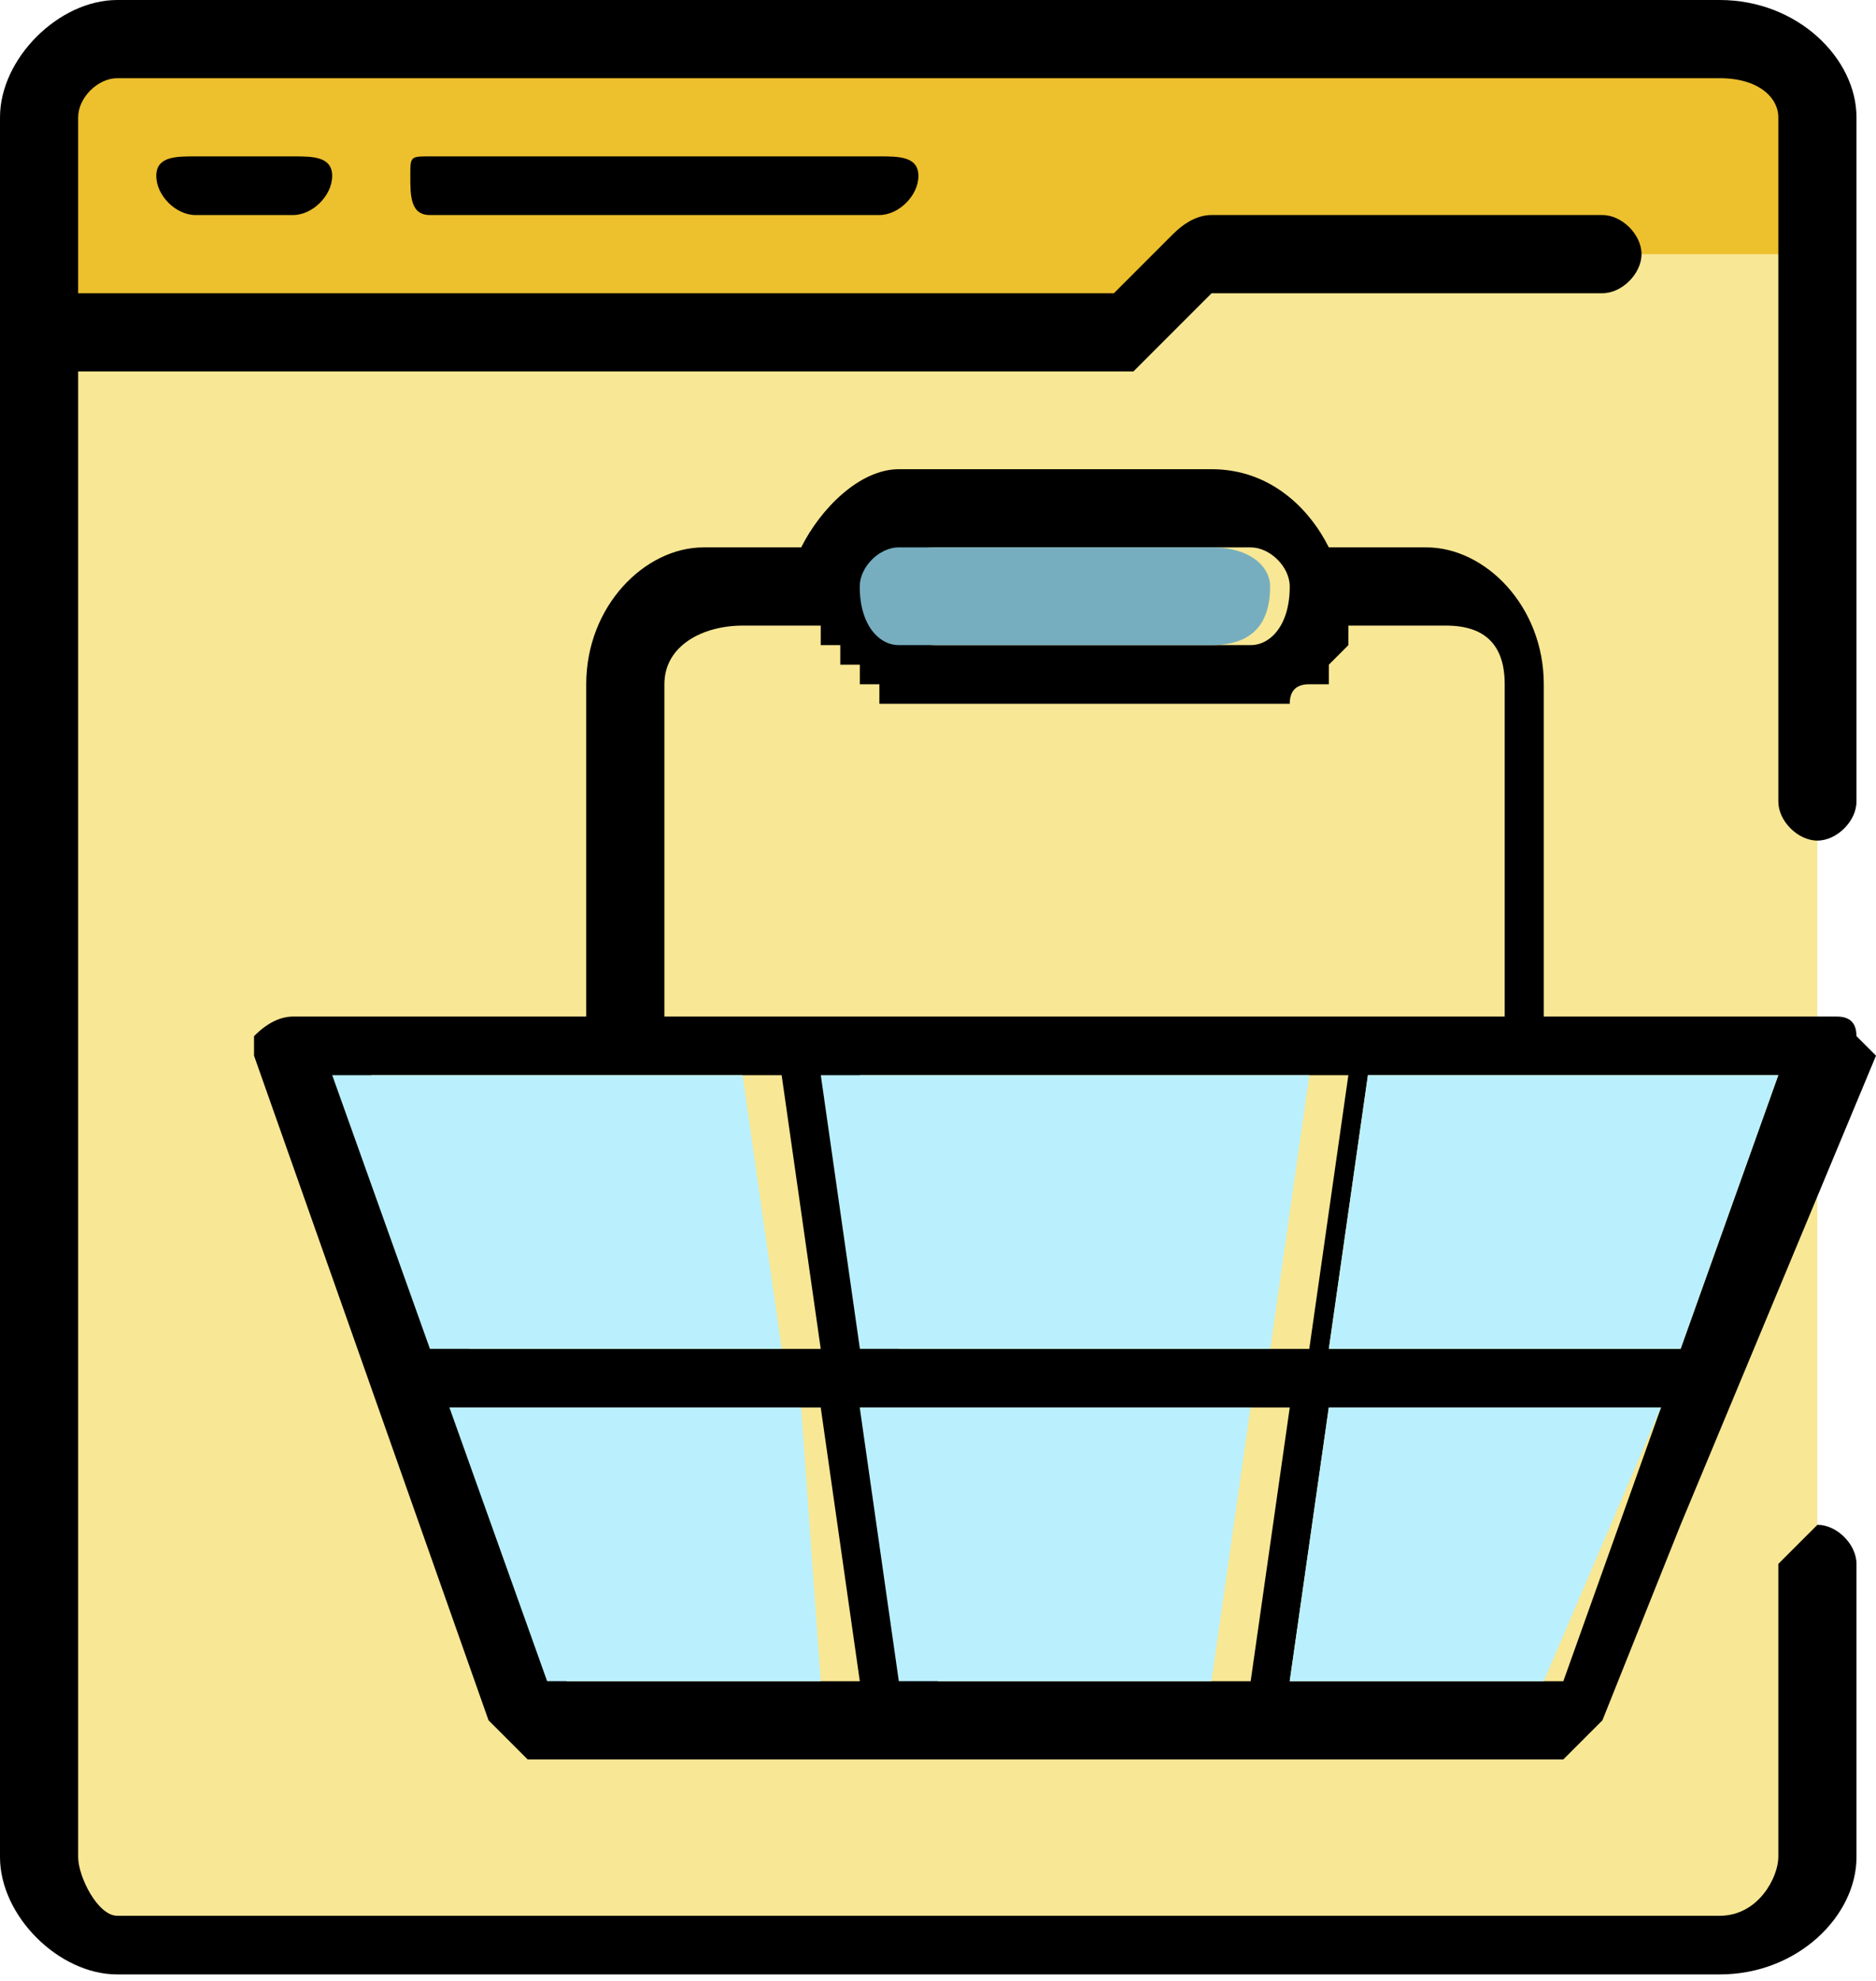
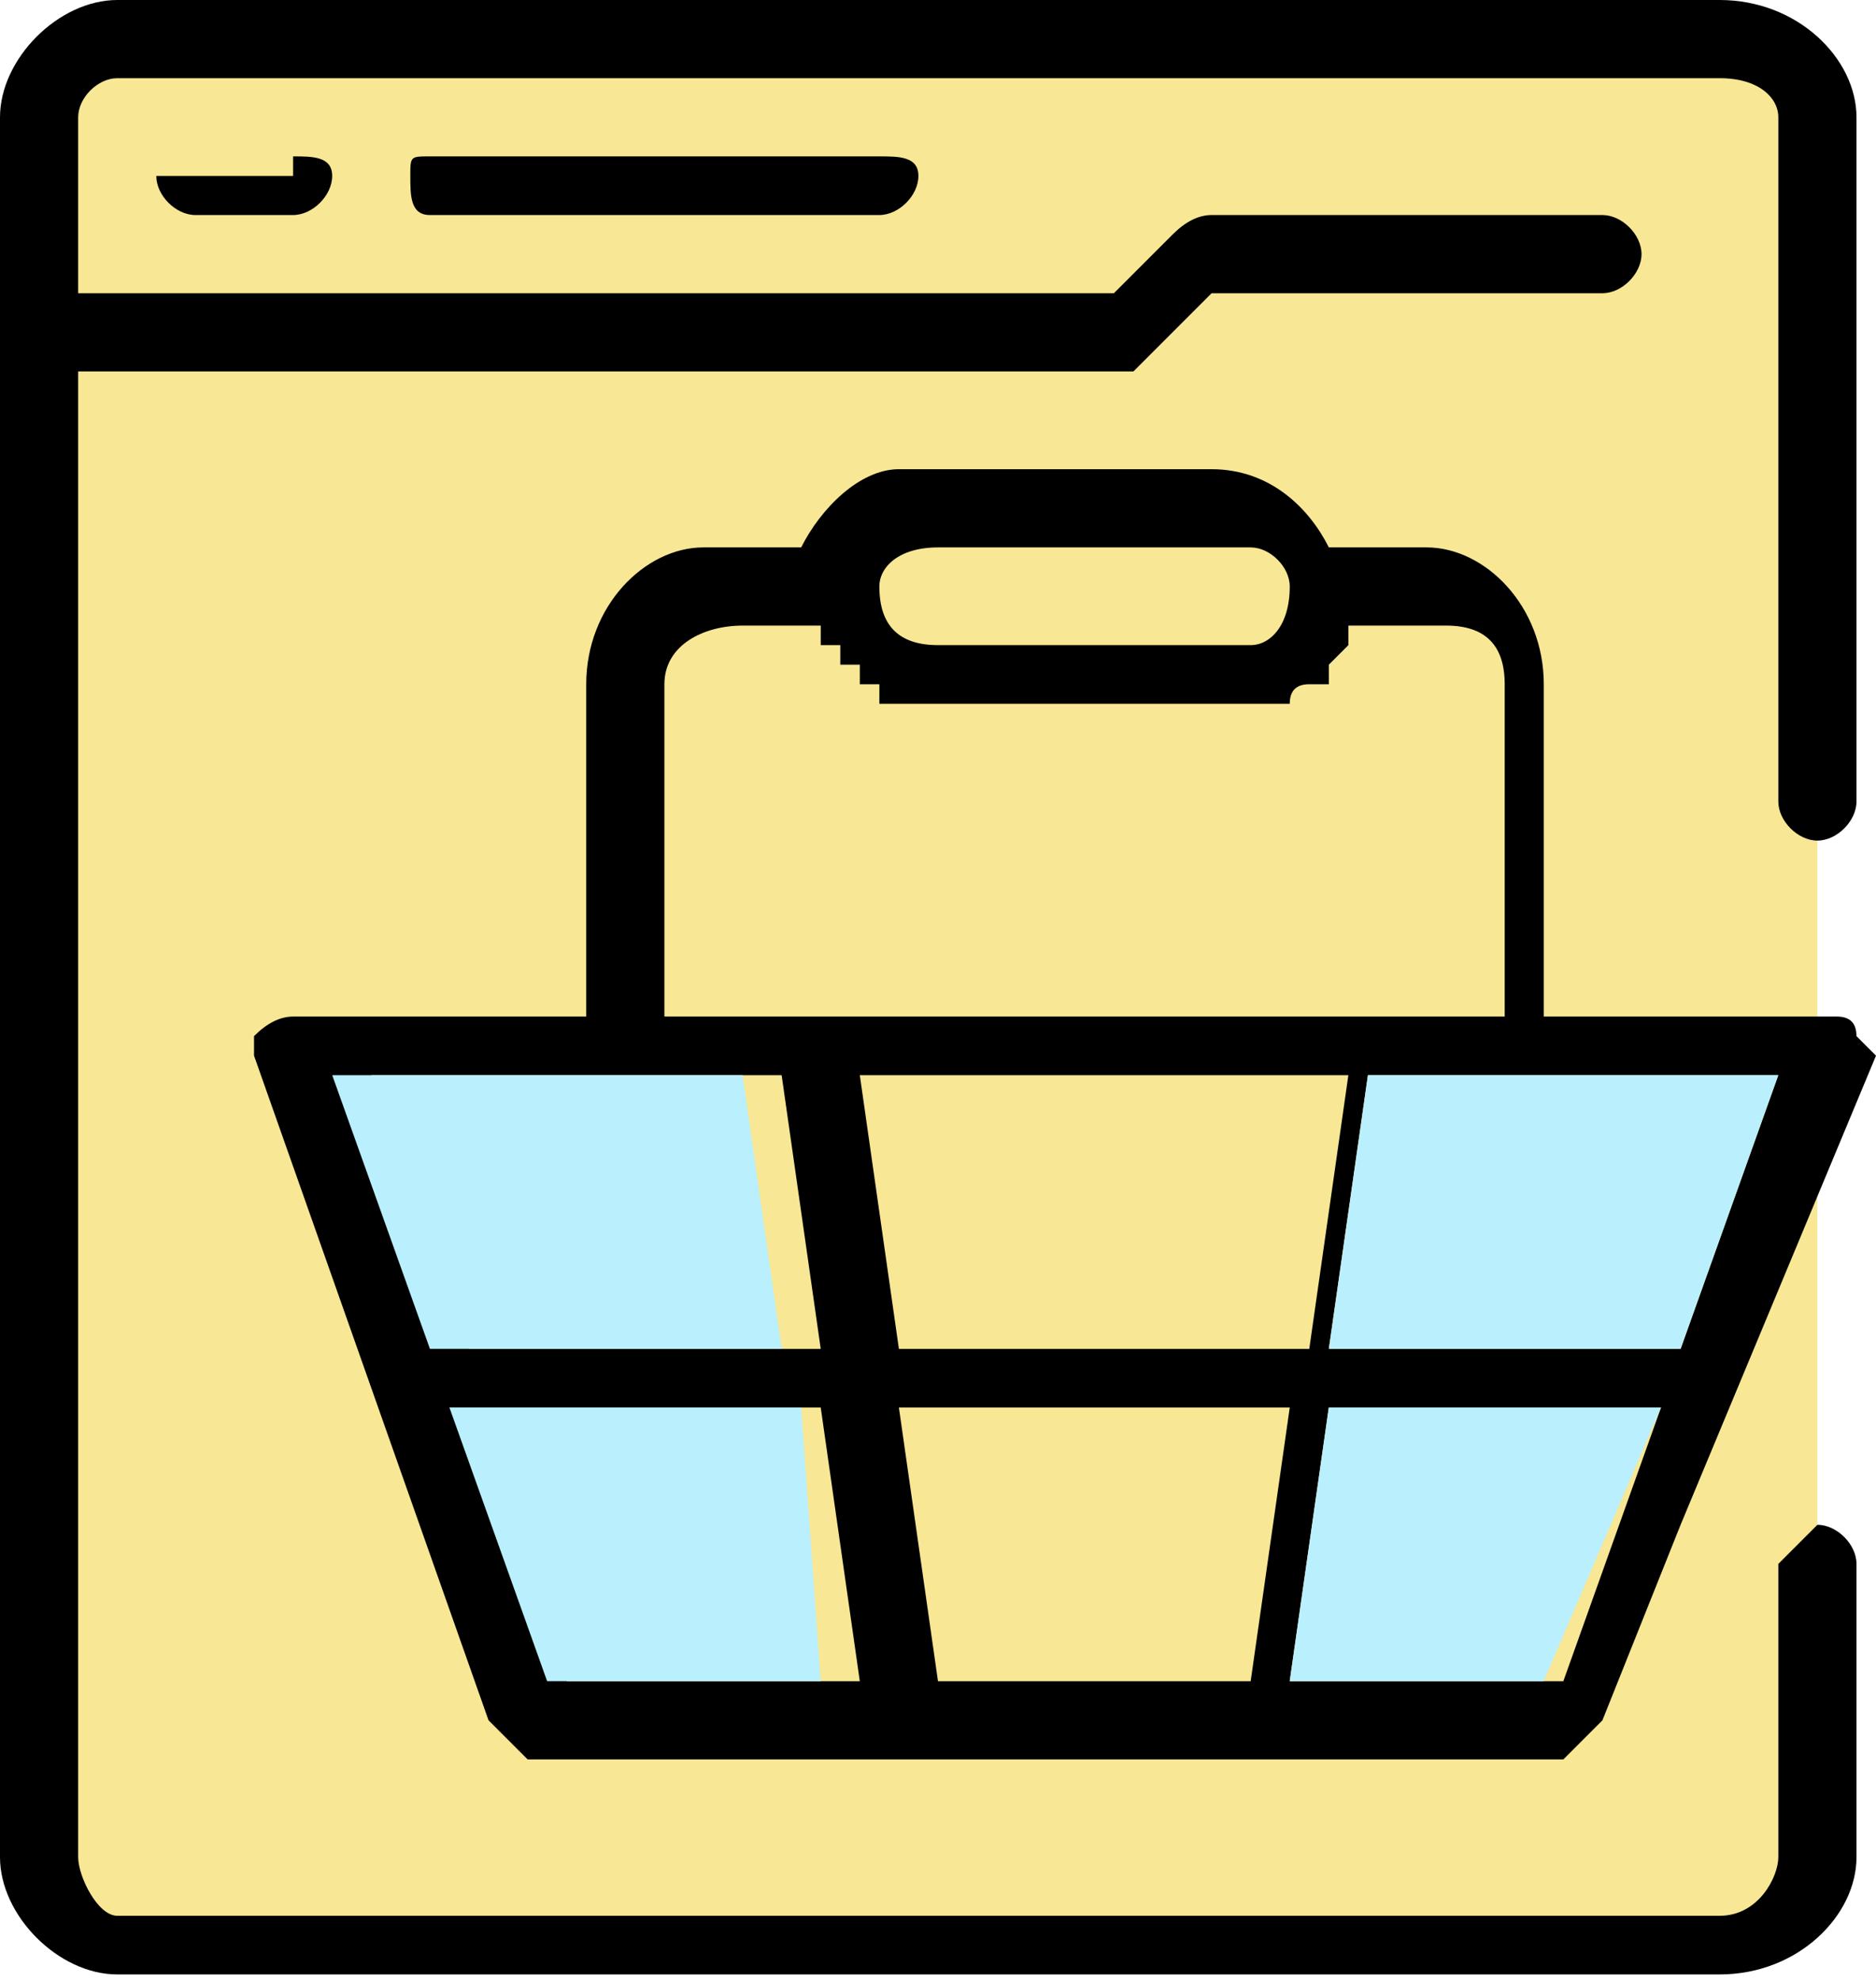
<svg xmlns="http://www.w3.org/2000/svg" width="90" height="95" viewBox="0 0 90 95" fill="none">
  <path d="M87.185 40.314V91.877L77.81 93.752H4.684L0.934 90.002V9.376L4.684 0.938H84.372L86.247 3.751L87.185 30.001V40.314Z" fill="#F8E794" />
-   <path d="M78.752 12.187H86.252V2.812L81.564 1.875H5.626C5.626 1.875 1.876 4.687 1.876 6.562C1.876 8.437 1.876 15.937 1.876 15.937H54.377L58.127 13.125L78.752 12.187Z" fill="#EDC02D" />
  <path fill-rule="evenodd" clip-rule="evenodd" d="M89.062 49.689C89.688 50.314 90 50.627 90 50.627L80.625 73.127L76.875 82.502C76.25 83.127 75.625 83.752 75 84.377H25.312C24.687 83.752 24.062 83.127 23.437 82.502L12.187 50.627C12.187 50.002 12.187 49.689 12.187 49.689C12.812 49.064 13.437 48.752 14.062 48.752H28.124V32.814C28.124 29.064 30.937 26.252 33.749 26.252H38.437C39.374 24.377 41.249 22.502 43.124 22.502H58.124C60.937 22.502 62.812 24.377 63.75 26.252H68.437C71.25 26.252 74.062 29.064 74.062 32.814V48.752H88.125C88.75 48.752 89.062 49.064 89.062 49.689ZM80.625 64.689L85.312 51.564H65.625L63.75 64.689H80.625ZM75 80.627L79.687 67.502H63.75L61.875 80.627H75ZM72.187 48.752V32.814C72.187 30.939 71.25 30.002 69.375 30.002H64.687C64.687 30.002 64.687 30.314 64.687 30.939C64.687 30.939 64.375 31.252 63.75 31.877C63.75 31.877 63.75 32.189 63.75 32.814C63.125 32.814 62.812 32.814 62.812 32.814C62.187 32.814 61.875 33.127 61.875 33.752C61.25 33.752 60.937 33.752 60.937 33.752C60.312 33.752 60 33.752 60 33.752H44.999C44.374 33.752 44.062 33.752 44.062 33.752C43.437 33.752 43.124 33.752 43.124 33.752C42.499 33.752 42.187 33.752 42.187 33.752C42.187 33.127 42.187 32.814 42.187 32.814C41.562 32.814 41.249 32.814 41.249 32.814C41.249 32.189 41.249 31.877 41.249 31.877C40.624 31.877 40.312 31.877 40.312 31.877C40.312 31.252 40.312 30.939 40.312 30.939C40.312 30.939 39.999 30.939 39.374 30.939C39.374 30.314 39.374 30.002 39.374 30.002H35.624C33.749 30.002 31.874 30.939 31.874 32.814V48.752H72.187ZM62.812 64.689L64.687 51.564H41.249L43.124 64.689H62.812ZM60 80.627L61.875 67.502H43.124L44.999 80.627H60ZM61.875 28.127C61.875 27.189 60.937 26.252 60 26.252H44.999C43.124 26.252 42.187 27.189 42.187 28.127C42.187 30.002 43.124 30.939 44.999 30.939H60C60.937 30.939 61.875 30.002 61.875 28.127ZM41.249 80.627L39.374 67.502H23.437L27.187 80.627H41.249ZM39.374 64.689L37.499 51.564H17.812L22.499 64.689H39.374Z" fill="black" />
  <path d="M89.064 75.001V89.064C89.064 91.876 86.251 94.689 82.501 94.689H5.625C2.813 94.689 0 91.876 0 89.064V5.625C0 2.813 2.813 0 5.625 0H82.501C86.251 0 89.064 2.813 89.064 5.625V38.438C89.064 39.376 88.126 40.313 87.189 40.313C86.251 40.313 85.314 39.376 85.314 38.438V5.625C85.314 4.688 84.376 3.75 82.501 3.75H5.625C4.688 3.75 3.75 4.688 3.75 5.625V14.063H53.438L56.251 11.25C56.876 10.625 57.501 10.313 58.126 10.313H76.876C77.813 10.313 78.751 11.25 78.751 12.188C78.751 13.125 77.813 14.063 76.876 14.063H58.126L55.313 16.875C54.688 17.5 54.376 17.813 54.376 17.813H3.75V89.064C3.75 90.001 4.688 91.876 5.625 91.876H82.501C84.376 91.876 85.314 90.001 85.314 89.064V75.001C85.939 74.376 86.564 73.751 87.189 73.126C88.126 73.126 89.064 74.063 89.064 75.001Z" fill="black" />
  <path d="M85.313 51.563L80.626 64.688H63.751L65.626 51.563H72.188H85.313Z" fill="#BAF0FD" />
  <path d="M79.684 67.5L74.059 80.625H61.872L63.747 67.5H79.684Z" fill="#BAF0FD" />
-   <path d="M62.815 51.563L60.94 64.688H41.253L39.377 51.563H62.815Z" fill="#BAF0FD" />
-   <path d="M59.995 67.5L58.12 80.625H43.12L41.245 67.5H59.995Z" fill="#BAF0FD" />
-   <path d="M58.12 26.25C59.995 26.25 60.933 27.188 60.933 28.125C60.933 30 59.995 30.938 58.12 30.938H43.12C42.183 30.938 41.245 30 41.245 28.125C41.245 27.188 42.183 26.25 43.12 26.25H58.12Z" fill="#76AEBF" />
  <path d="M42.185 7.5C43.122 7.5 44.06 7.5 44.06 8.438C44.06 9.376 43.122 10.313 42.185 10.313H20.622C19.684 10.313 19.685 9.376 19.685 8.438C19.685 7.5 19.684 7.5 20.622 7.5H42.185Z" fill="black" />
  <path d="M38.435 67.5L39.373 80.625H26.248L21.56 67.5H38.435Z" fill="#BAF0FD" />
  <path d="M35.626 51.563L37.501 64.688H20.626L15.938 51.563H29.064H35.626Z" fill="#BAF0FD" />
-   <path d="M14.061 7.5C14.998 7.5 15.936 7.5 15.936 8.438C15.936 9.376 14.998 10.313 14.061 10.313H9.373C8.436 10.313 7.498 9.376 7.498 8.438C7.498 7.5 8.436 7.5 9.373 7.5H14.061Z" fill="black" />
+   <path d="M14.061 7.5C14.998 7.5 15.936 7.5 15.936 8.438C15.936 9.376 14.998 10.313 14.061 10.313H9.373C8.436 10.313 7.498 9.376 7.498 8.438H14.061Z" fill="black" />
</svg>